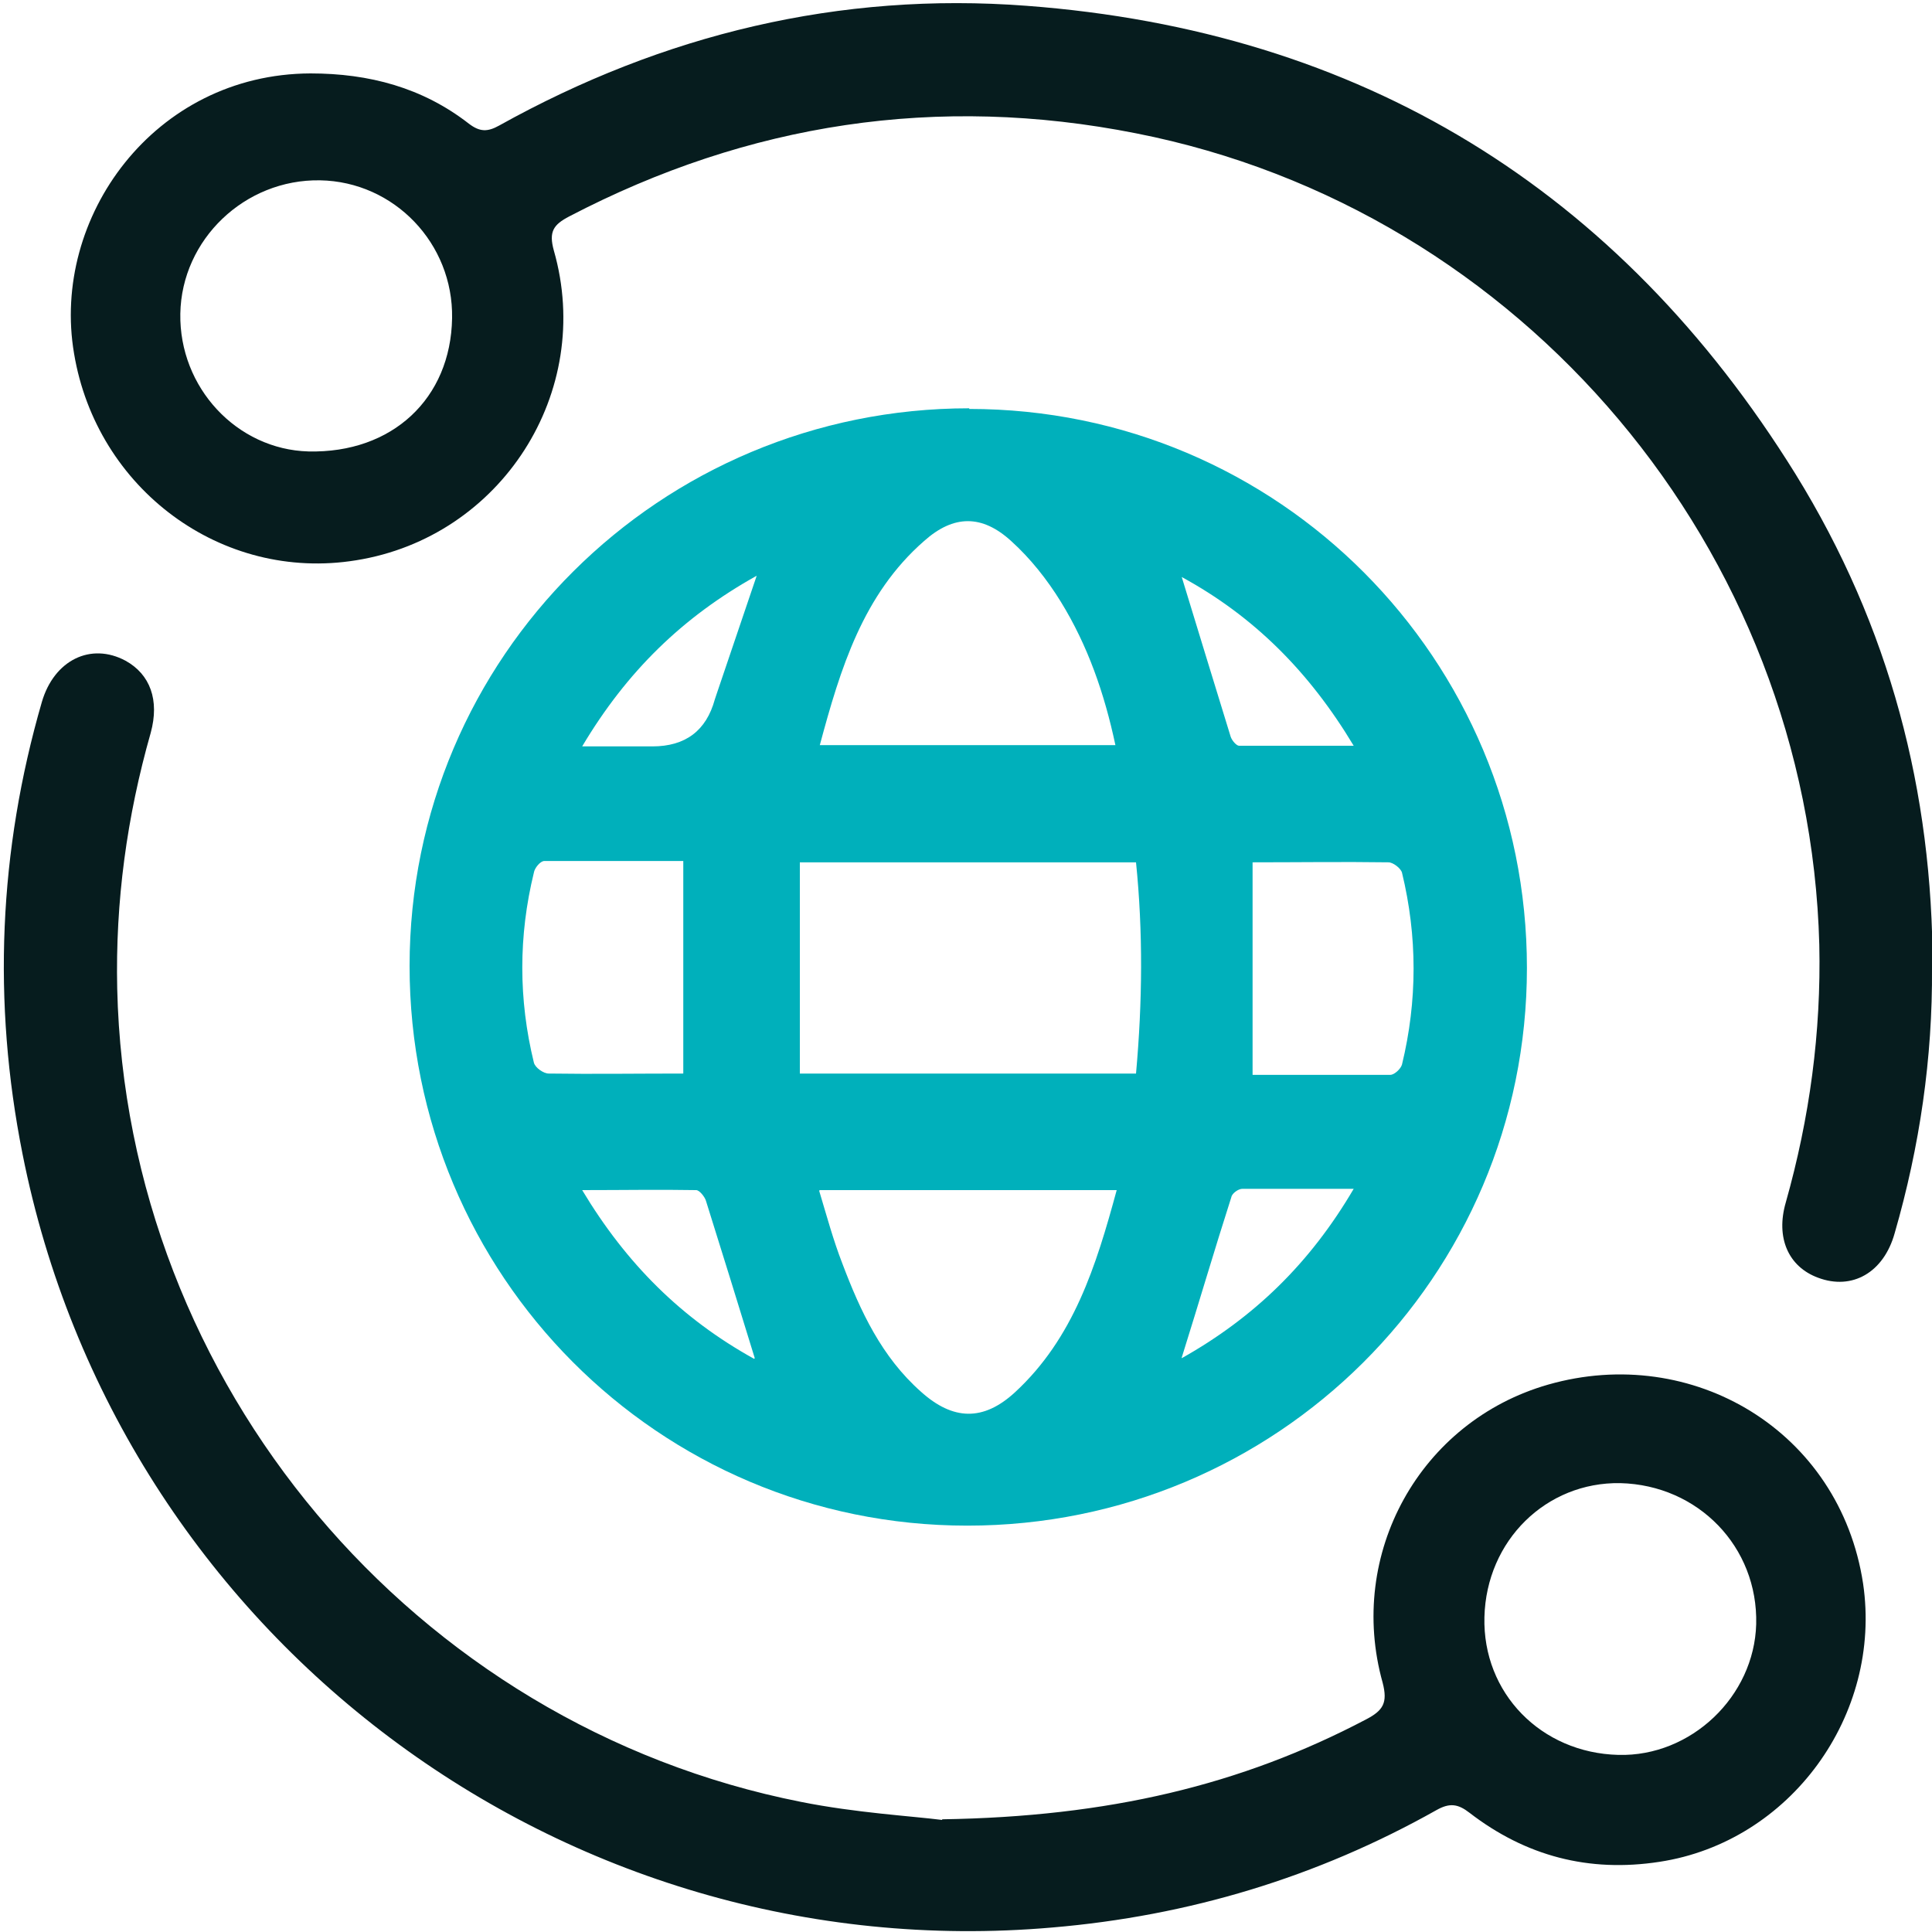
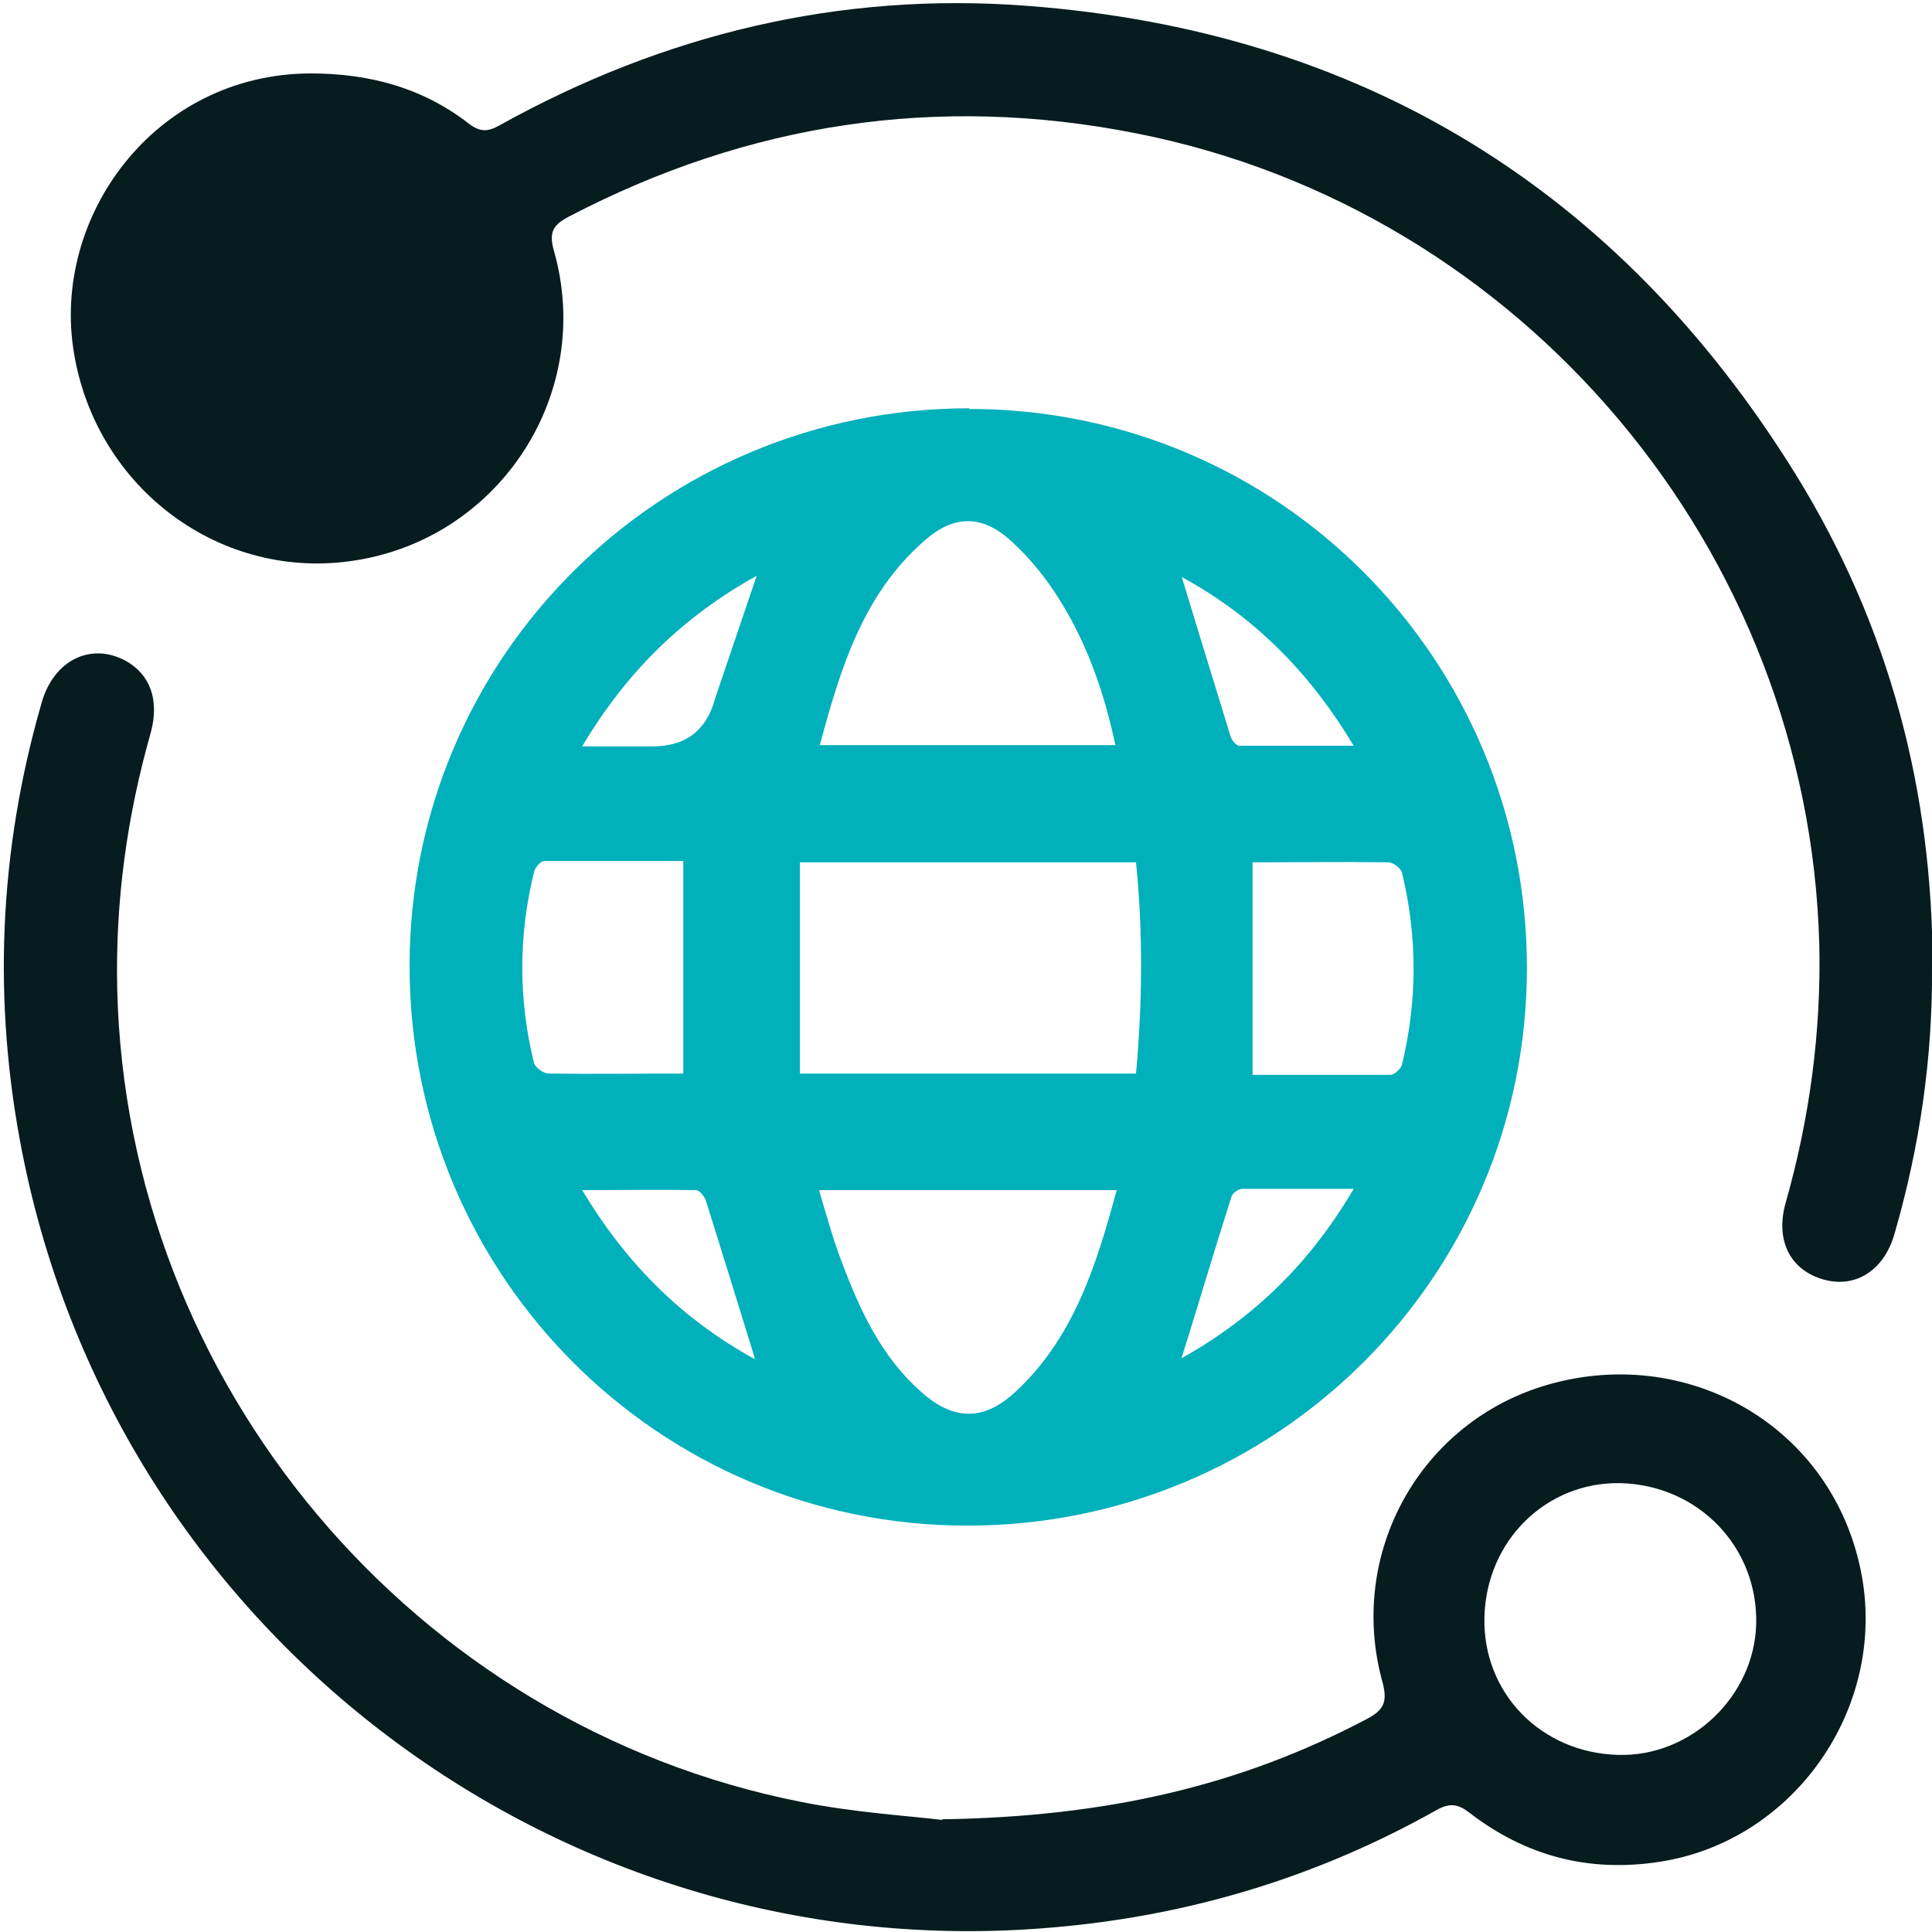
<svg xmlns="http://www.w3.org/2000/svg" id="Layer_1" data-name="Layer 1" viewBox="0 0 30 30">
  <defs>
    <style>      .cls-1 {        fill: none;      }      .cls-1, .cls-2, .cls-3 {        stroke-width: 0px;      }      .cls-2 {        fill: #061c1e;      }      .cls-3 {        fill: #00b0bb;      }    </style>
  </defs>
-   <rect class="cls-1" x="-1790.65" y="-1203.34" width="2900" height="1600" />
  <path class="cls-3" d="M15.05,6.35c4.8,0,8.66,3.88,8.66,8.68,0,4.8-3.89,8.66-8.69,8.66-4.8,0-8.66-3.89-8.66-8.69,0-4.8,3.89-8.66,8.69-8.66ZM12.41,16.67h5.23c.1-1.11.11-2.2,0-3.28h-5.22v3.28ZM12.73,11.57h4.59c-.17-.8-.43-1.55-.85-2.23-.21-.34-.47-.67-.77-.94-.45-.41-.89-.41-1.35,0-.95.83-1.3,1.98-1.62,3.17ZM12.72,18.49c.12.4.22.77.36,1.13.28.74.61,1.45,1.22,1.99.5.45.97.46,1.46.01.91-.84,1.26-1.96,1.58-3.14h-4.61ZM10.61,16.69v-3.32c-.72,0-1.44,0-2.16,0-.06,0-.15.11-.16.18-.24.98-.24,1.97,0,2.95.02.08.15.17.23.17.69.01,1.38,0,2.09,0ZM19.45,13.37v3.32c.72,0,1.43,0,2.14,0,.06,0,.16-.09.18-.16.24-.99.24-1.99,0-2.98-.02-.07-.14-.16-.21-.16-.7-.01-1.4,0-2.11,0ZM21.02,11.58c-.69-1.15-1.55-2.01-2.67-2.62.26.85.51,1.67.76,2.48.02.06.09.14.13.14.57,0,1.14,0,1.78,0ZM18.35,21.09c1.12-.63,1.99-1.47,2.67-2.63-.62,0-1.17,0-1.73,0-.06,0-.16.07-.17.13-.26.81-.5,1.63-.77,2.49ZM11.72,21.09c-.26-.85-.51-1.65-.76-2.45-.02-.06-.1-.16-.15-.16-.57-.01-1.13,0-1.77,0,.69,1.15,1.55,2,2.67,2.62ZM9.04,11.59h1.09q.77,0,.97-.73s.02-.06.03-.09c.2-.59.4-1.18.62-1.83-1.15.64-2.02,1.49-2.71,2.65Z" />
  <path class="cls-2" d="M14.63,28.25c2.58-.04,4.64-.53,6.58-1.55.27-.14.34-.26.26-.57-.56-2,.58-4.06,2.57-4.63,2.24-.64,4.53.72,4.89,3.09.3,2.04-1.13,4.01-3.16,4.32-1.1.17-2.08-.09-2.95-.76-.18-.14-.31-.16-.52-.04-1.85,1.04-3.84,1.64-5.96,1.82-7.59.66-14.5-4.51-15.99-12.01-.47-2.36-.37-4.71.3-7.02.19-.65.76-.93,1.3-.64.38.21.53.61.39,1.12-.37,1.3-.55,2.62-.52,3.97.14,6.13,4.6,11.44,10.62,12.63.85.17,1.72.22,2.19.28ZM25.16,23.03c-1.15-.02-2.08.89-2.11,2.08-.03,1.18.88,2.11,2.08,2.14,1.13.03,2.11-.91,2.14-2.03.03-1.2-.9-2.16-2.11-2.19Z" />
-   <path class="cls-2" d="M30,15.03c.01,1.4-.19,2.77-.58,4.12-.17.61-.66.89-1.19.69-.46-.17-.66-.62-.5-1.17.37-1.31.55-2.64.52-4-.16-6.13-4.61-11.42-10.61-12.6-3.08-.61-6.02-.16-8.8,1.29-.25.13-.32.24-.24.53.63,2.2-.82,4.45-3.07,4.81-2.09.34-4.03-1.11-4.38-3.21C.79,3.38,2.39,1.15,4.82,1.14c.91,0,1.74.22,2.46.78.17.13.29.13.47.03C10.3.53,13.04-.13,15.94.09c5.19.39,9.19,2.84,11.94,7.27,1.47,2.38,2.13,4.94,2.13,7.67ZM7.02,4.94c.02-1.16-.9-2.12-2.05-2.14-1.17-.02-2.15.92-2.17,2.07-.02,1.15.88,2.11,1.99,2.14,1.3.03,2.21-.82,2.23-2.07Z" />
+   <path class="cls-2" d="M30,15.03c.01,1.4-.19,2.77-.58,4.12-.17.61-.66.89-1.19.69-.46-.17-.66-.62-.5-1.17.37-1.31.55-2.64.52-4-.16-6.13-4.61-11.42-10.61-12.6-3.08-.61-6.02-.16-8.8,1.29-.25.13-.32.24-.24.53.63,2.2-.82,4.45-3.07,4.81-2.09.34-4.03-1.11-4.38-3.21C.79,3.38,2.39,1.15,4.82,1.14c.91,0,1.74.22,2.46.78.17.13.29.13.47.03C10.3.53,13.04-.13,15.94.09c5.19.39,9.19,2.84,11.94,7.27,1.47,2.38,2.13,4.94,2.13,7.67ZM7.02,4.94Z" />
</svg>